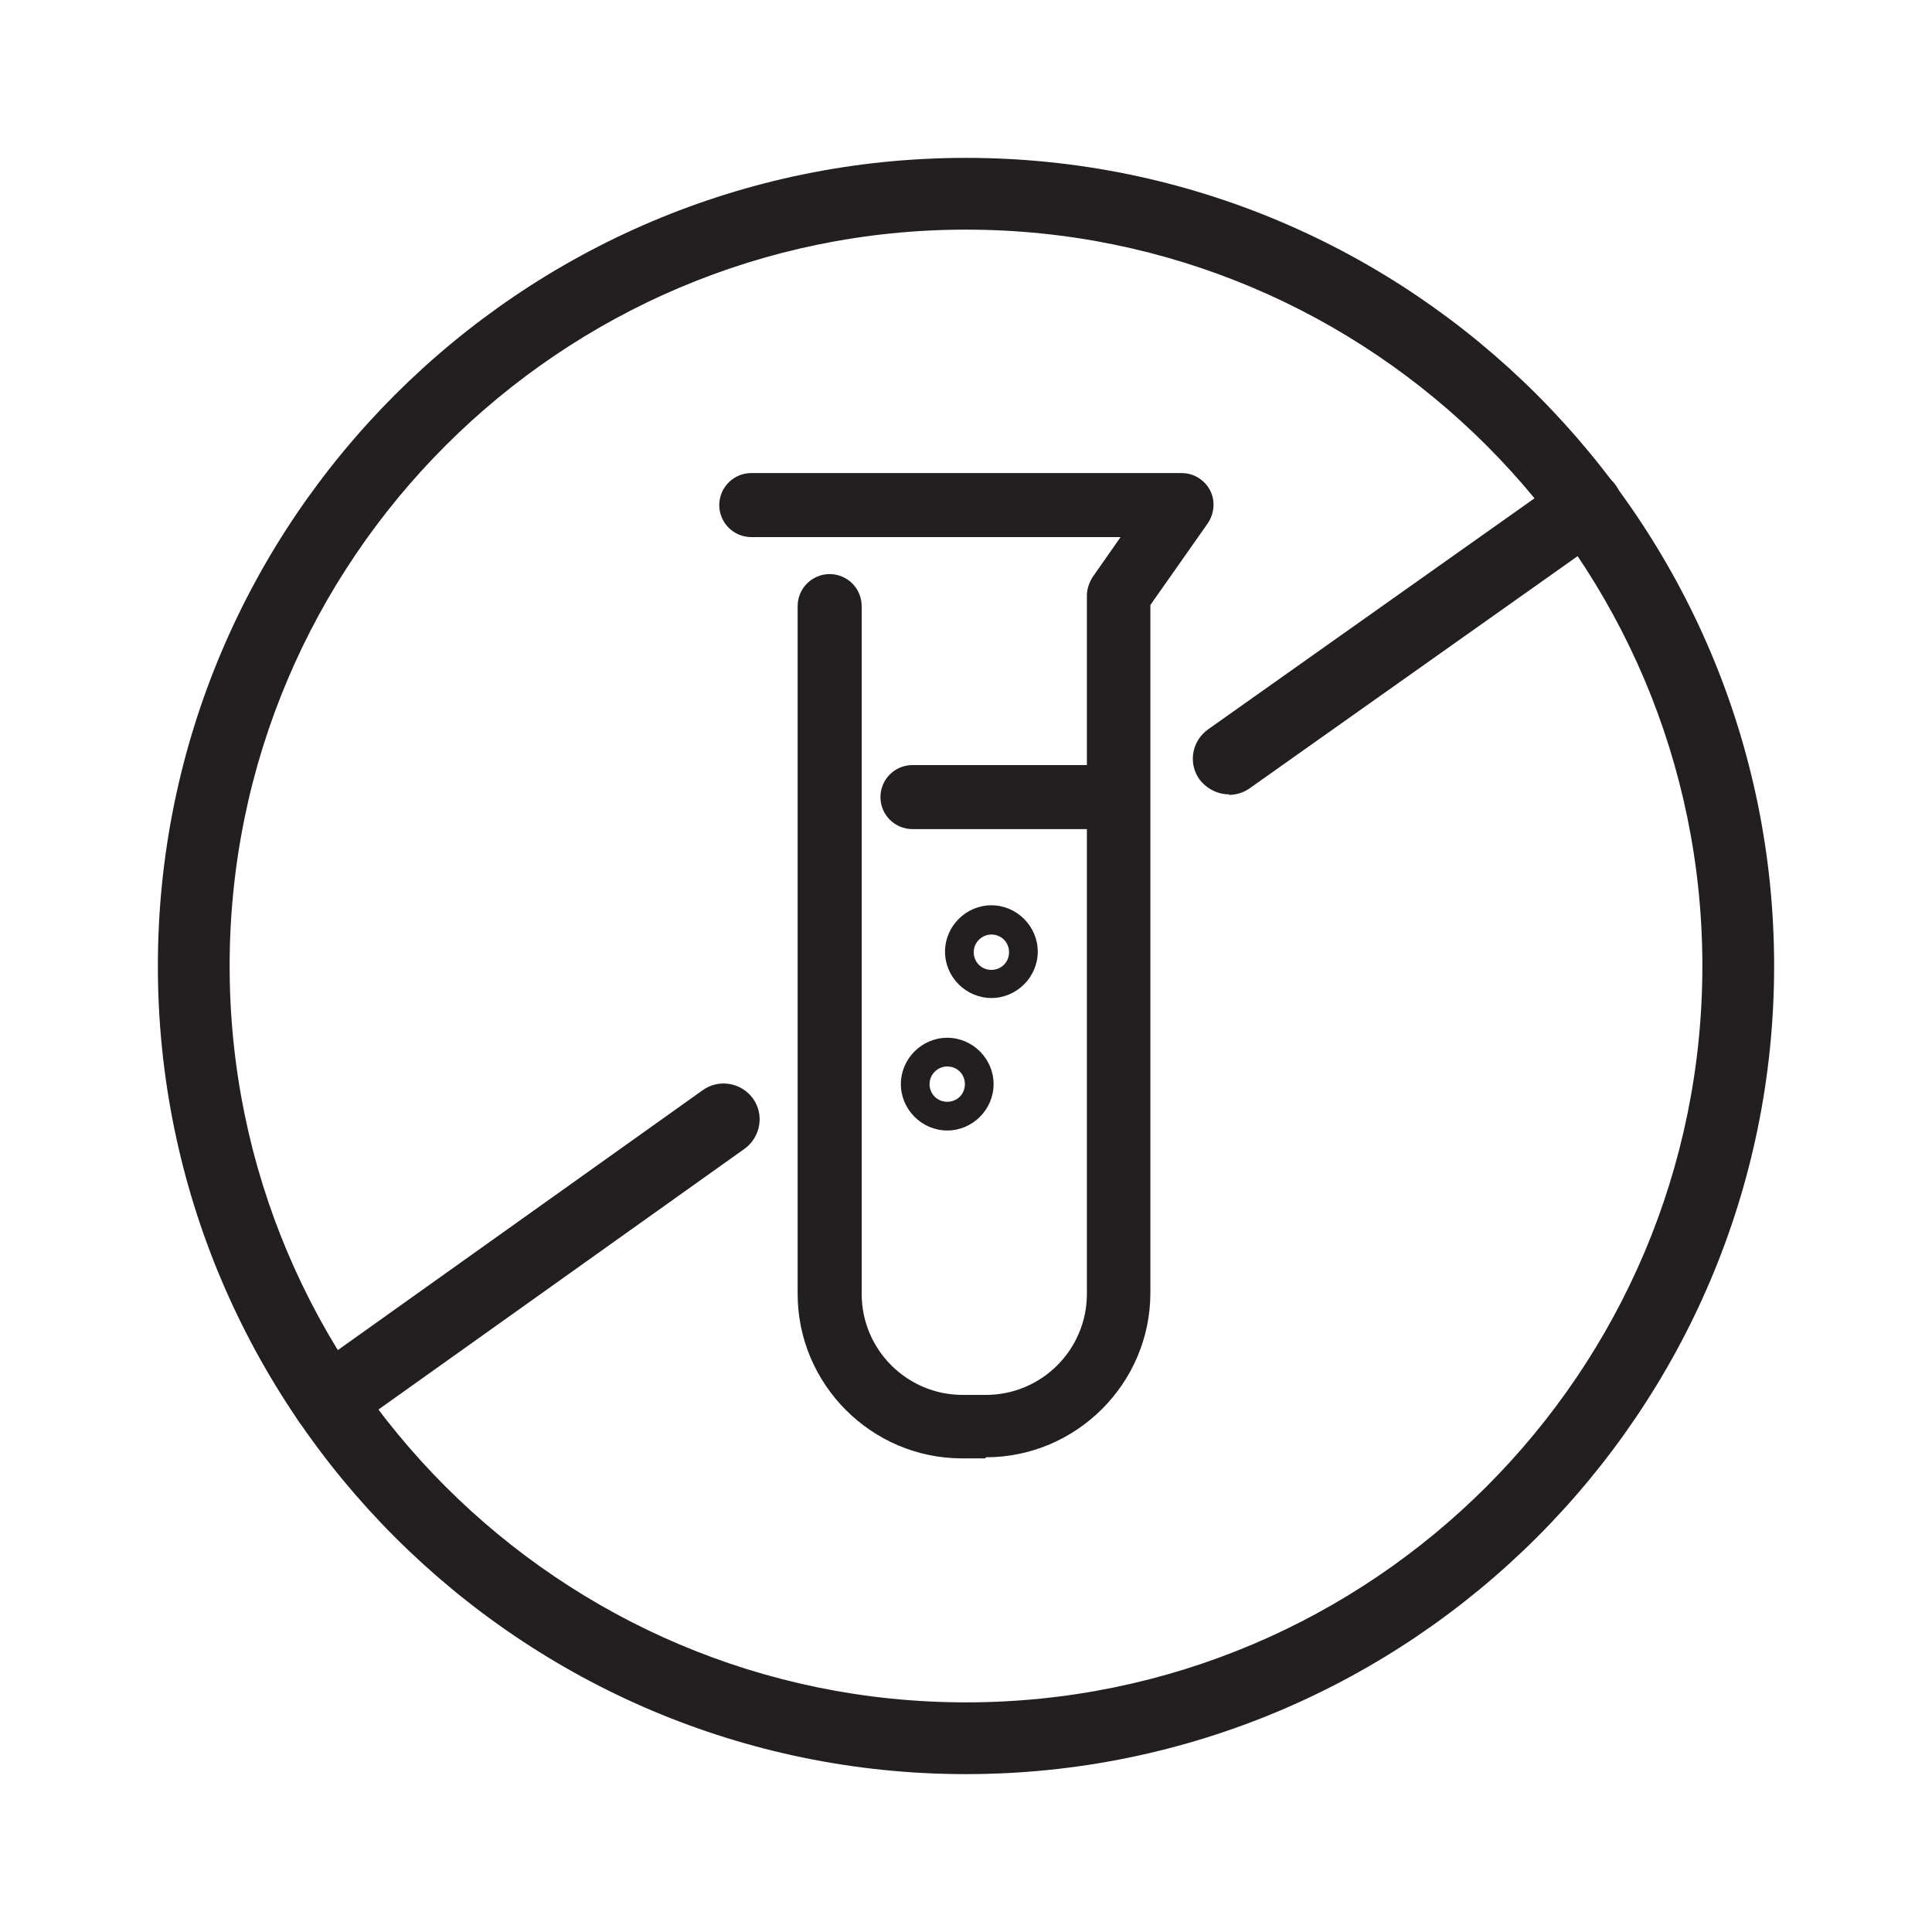
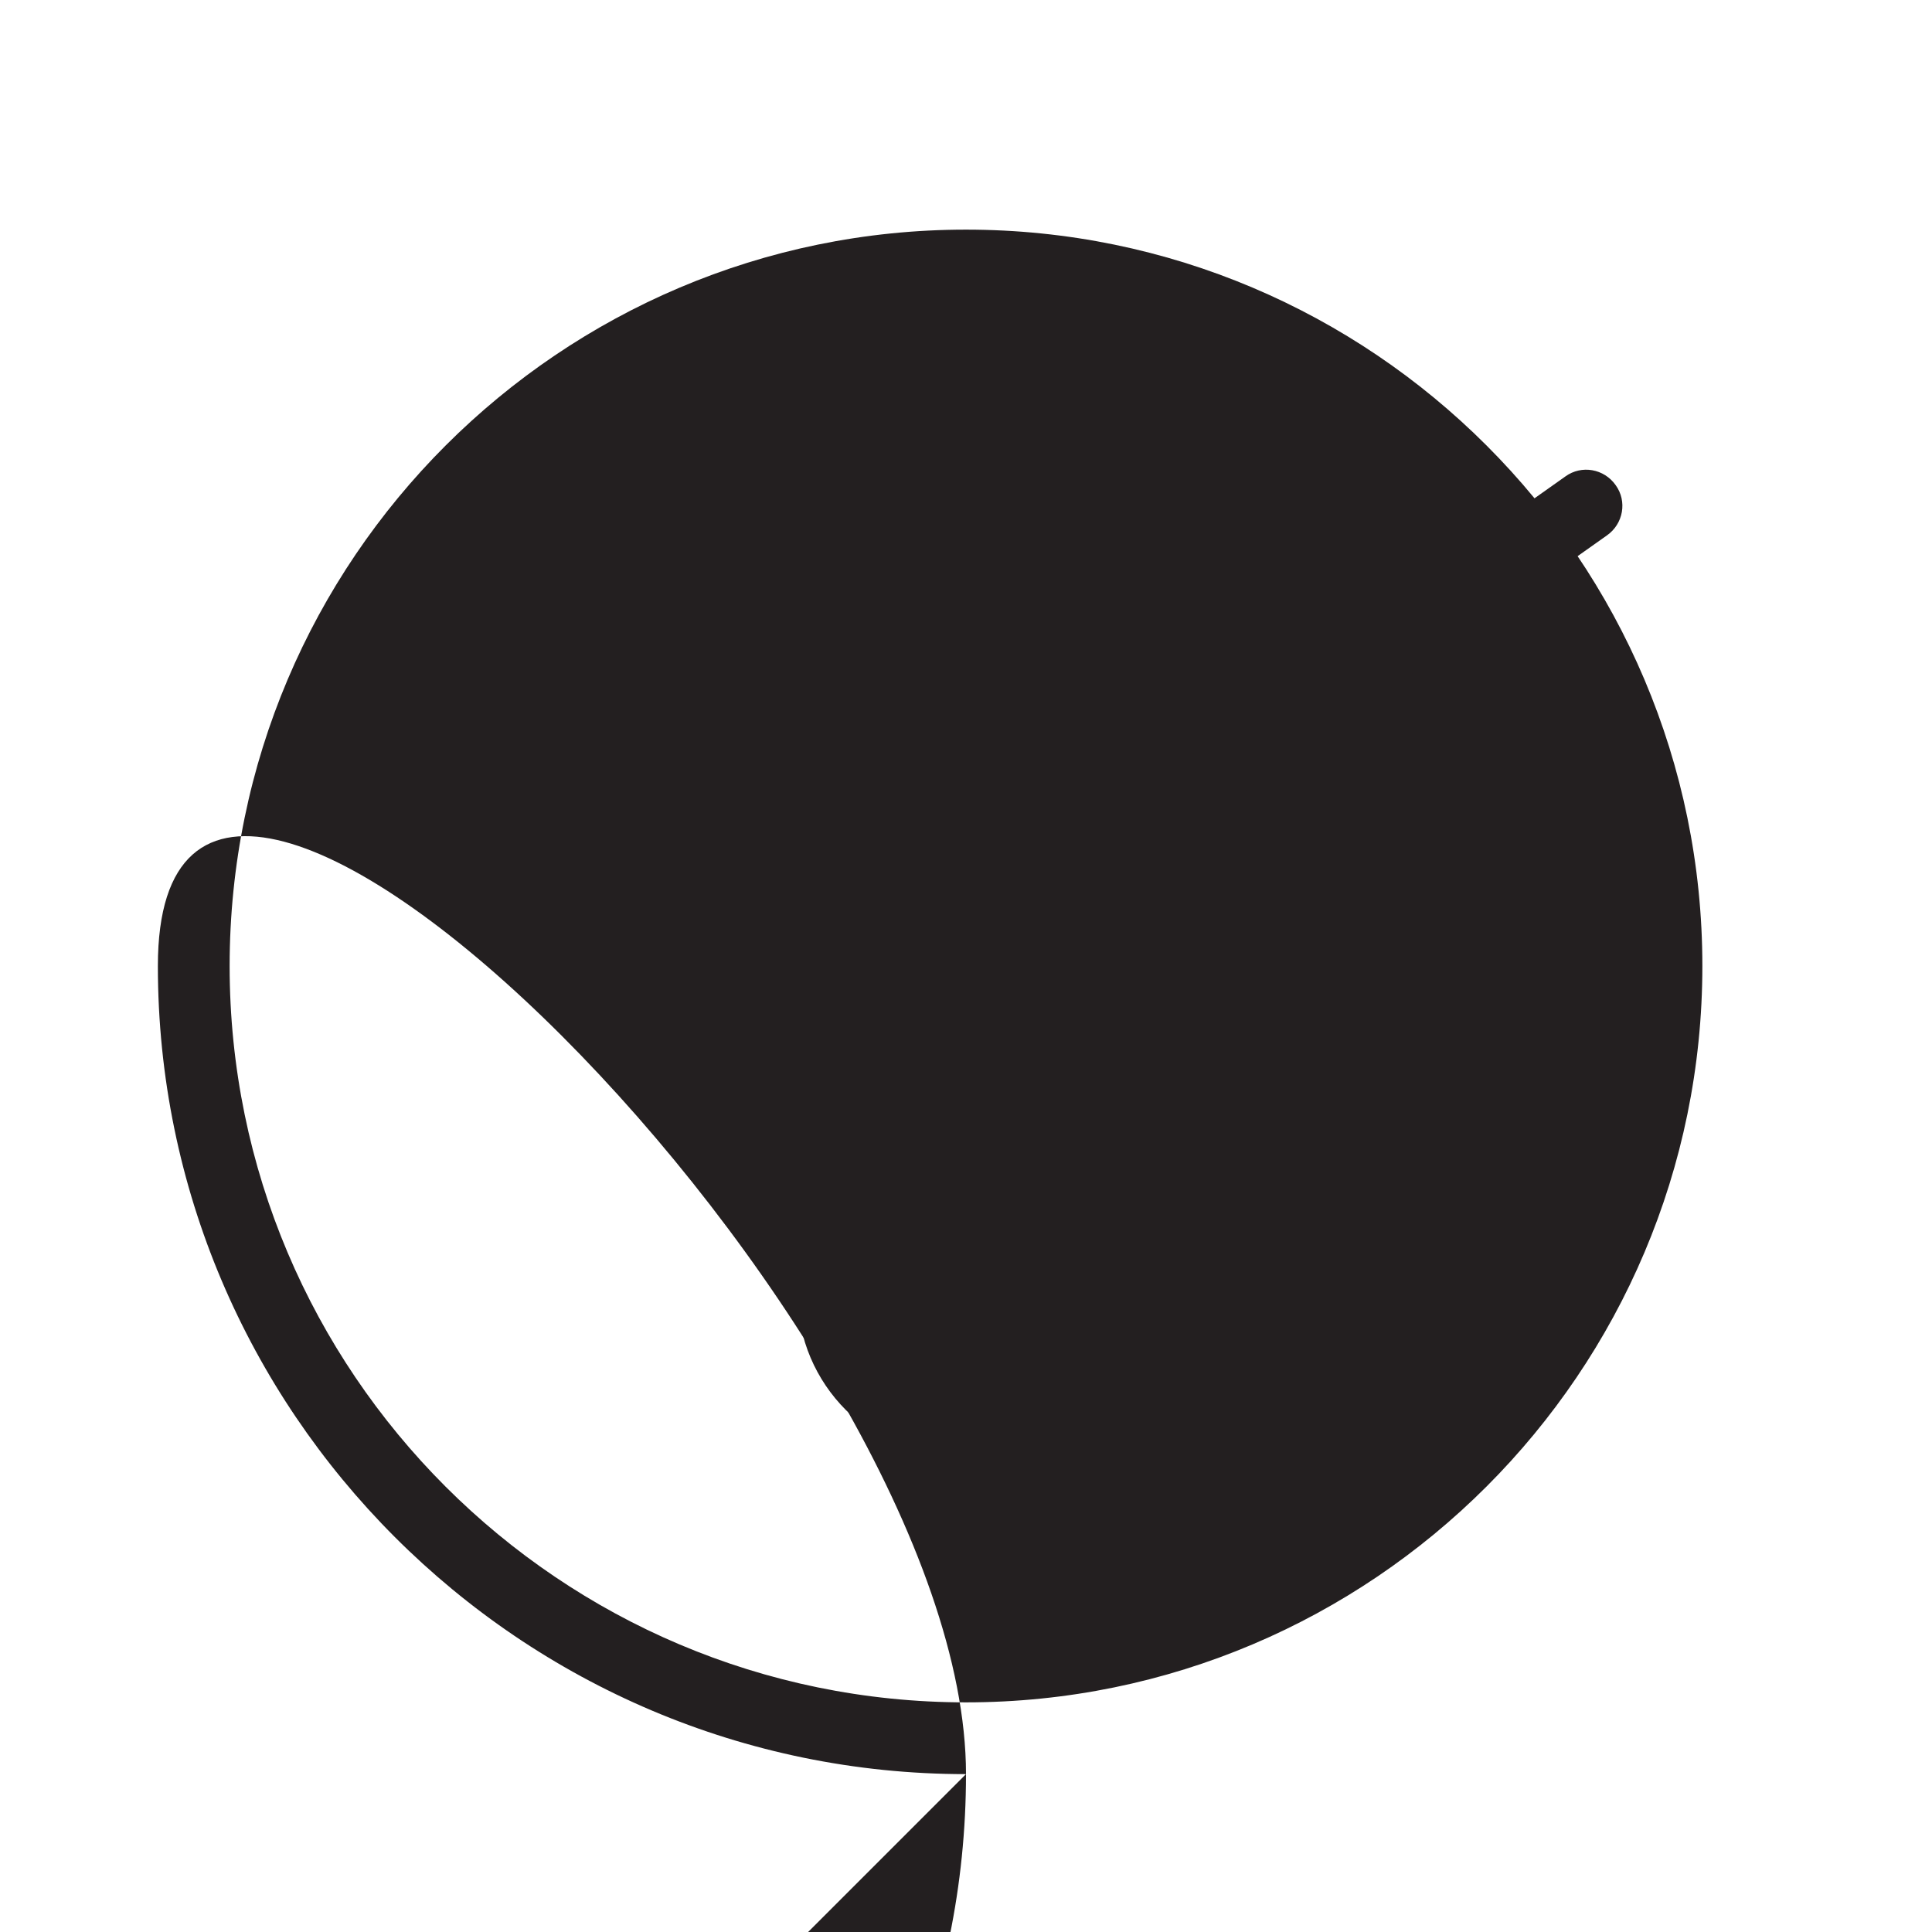
<svg xmlns="http://www.w3.org/2000/svg" viewBox="0 0 35 35" id="Layer_1">
  <defs>
    <style>.cls-1{fill:#231f20;}</style>
  </defs>
  <path d="M20.24,15.02h-3.71c-.32,0-.58-.26-.58-.58s.26-.58.58-.58h3.71c.32,0,.58.26.58.58s-.26.58-.58.58Z" class="cls-1" />
  <path d="M17.85,26.42h-.42c-1.64,0-2.98-1.34-2.98-2.98v-12.46c0-.32.26-.58.58-.58s.58.26.58.58v12.46c0,1.01.82,1.83,1.83,1.83h.42c1.01,0,1.83-.82,1.83-1.83v-12.65c0-.12.04-.23.1-.33l.51-.73h-6.69c-.32,0-.58-.26-.58-.58s.26-.58.58-.58h7.8c.21,0,.41.12.51.31.1.19.08.42-.04.6l-1.04,1.48v12.46c0,1.64-1.34,2.98-2.98,2.98Z" class="cls-1" />
  <path d="M17.96,18.08c-.46,0-.84-.38-.84-.84s.38-.84.84-.84.84.38.84.84-.38.84-.84.84ZM17.96,16.93c-.17,0-.32.14-.32.32s.14.32.32.32.32-.14.32-.32-.14-.32-.32-.32Z" class="cls-1" />
  <path d="M17.16,20.48c-.46,0-.84-.38-.84-.84s.38-.84.84-.84.84.38.84.84-.38.84-.84.84ZM17.16,19.32c-.17,0-.32.14-.32.32s.14.32.32.32.32-.14.32-.32-.14-.32-.32-.32Z" class="cls-1" />
-   <path d="M17.5,32.14c-8.07,0-14.64-6.57-14.64-14.64S9.43,2.86,17.5,2.86s14.64,6.57,14.64,14.64-6.57,14.64-14.64,14.64ZM17.5,4.16c-7.35,0-13.34,5.98-13.34,13.34s5.98,13.34,13.34,13.34,13.34-5.98,13.34-13.34-5.98-13.34-13.34-13.34Z" class="cls-1" />
-   <path d="M5.95,26.03c-.2,0-.4-.09-.53-.27-.21-.29-.14-.7.15-.91l7.16-5.1c.29-.21.7-.14.91.15.21.29.14.7-.15.91l-7.16,5.1c-.11.08-.25.12-.38.12Z" class="cls-1" />
+   <path d="M17.5,32.14c-8.07,0-14.64-6.57-14.64-14.64s14.64,6.57,14.64,14.64-6.57,14.64-14.64,14.64ZM17.5,4.16c-7.35,0-13.34,5.98-13.34,13.34s5.98,13.34,13.34,13.34,13.34-5.98,13.34-13.34-5.98-13.34-13.34-13.34Z" class="cls-1" />
  <path d="M22.26,14.39c-.2,0-.4-.1-.53-.27-.21-.29-.14-.7.16-.91l6.47-4.58c.29-.21.7-.14.91.16.21.29.14.7-.16.91l-6.47,4.58c-.11.08-.25.12-.37.12Z" class="cls-1" />
</svg>